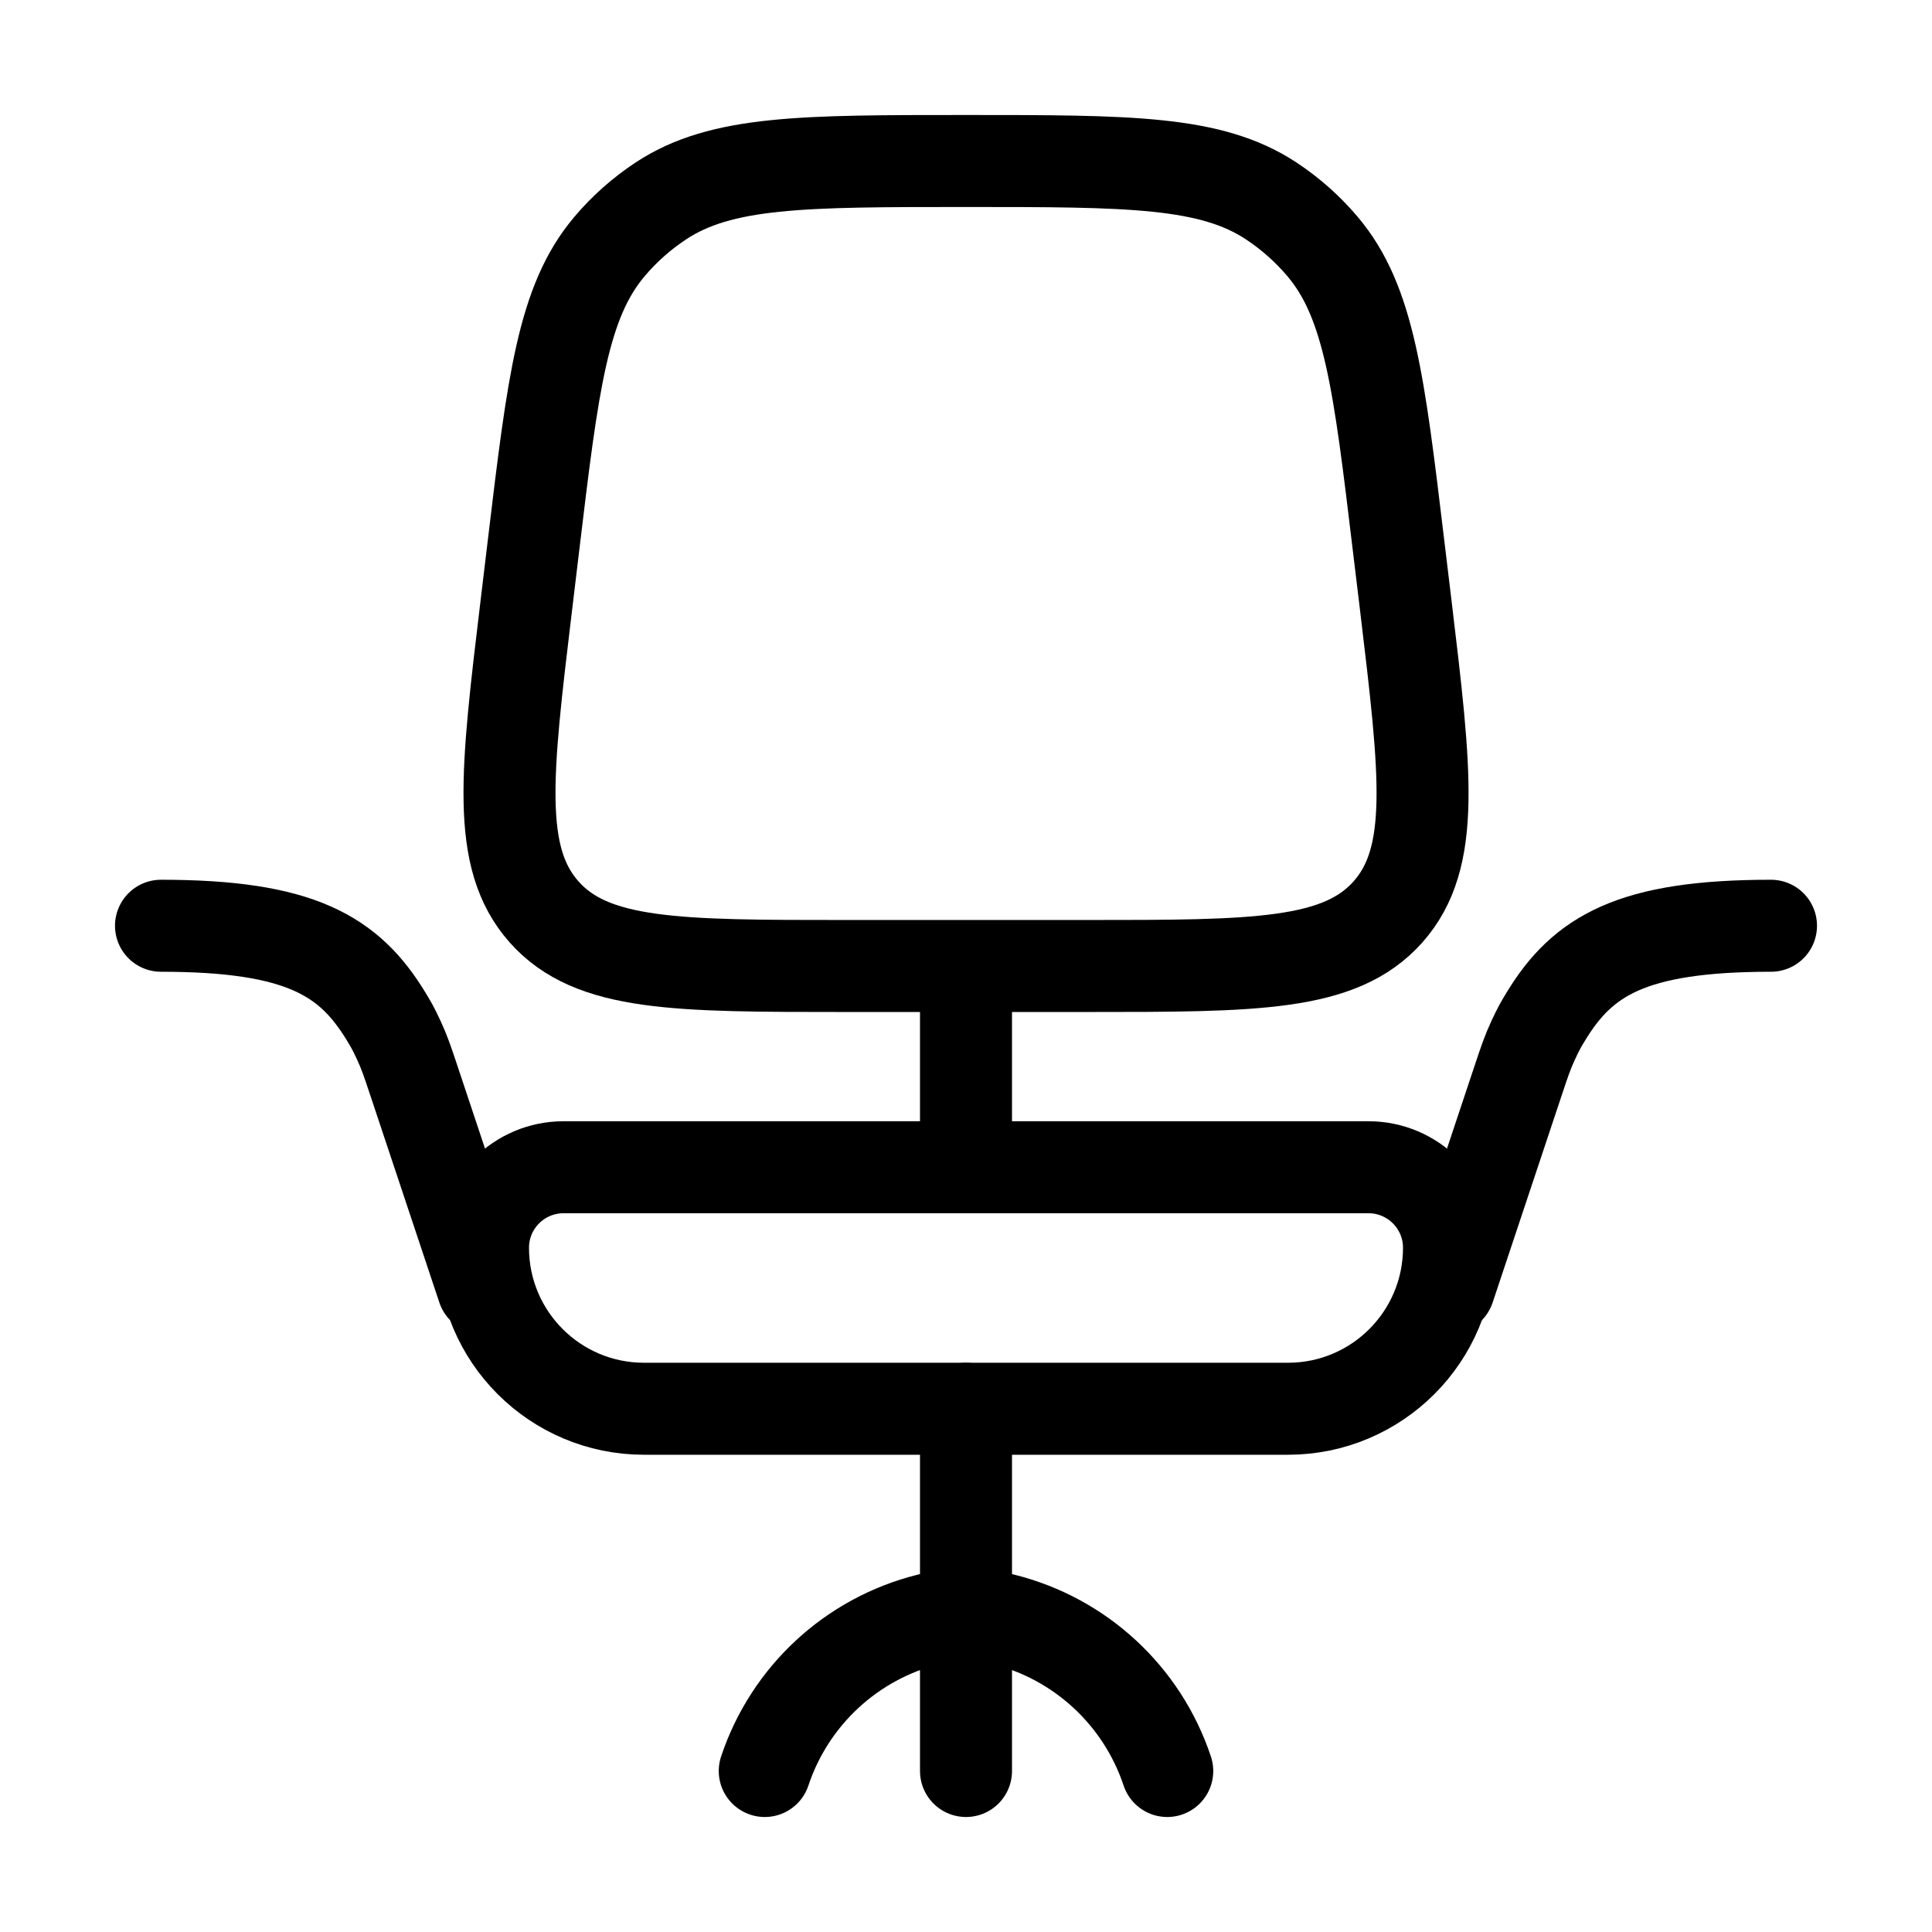
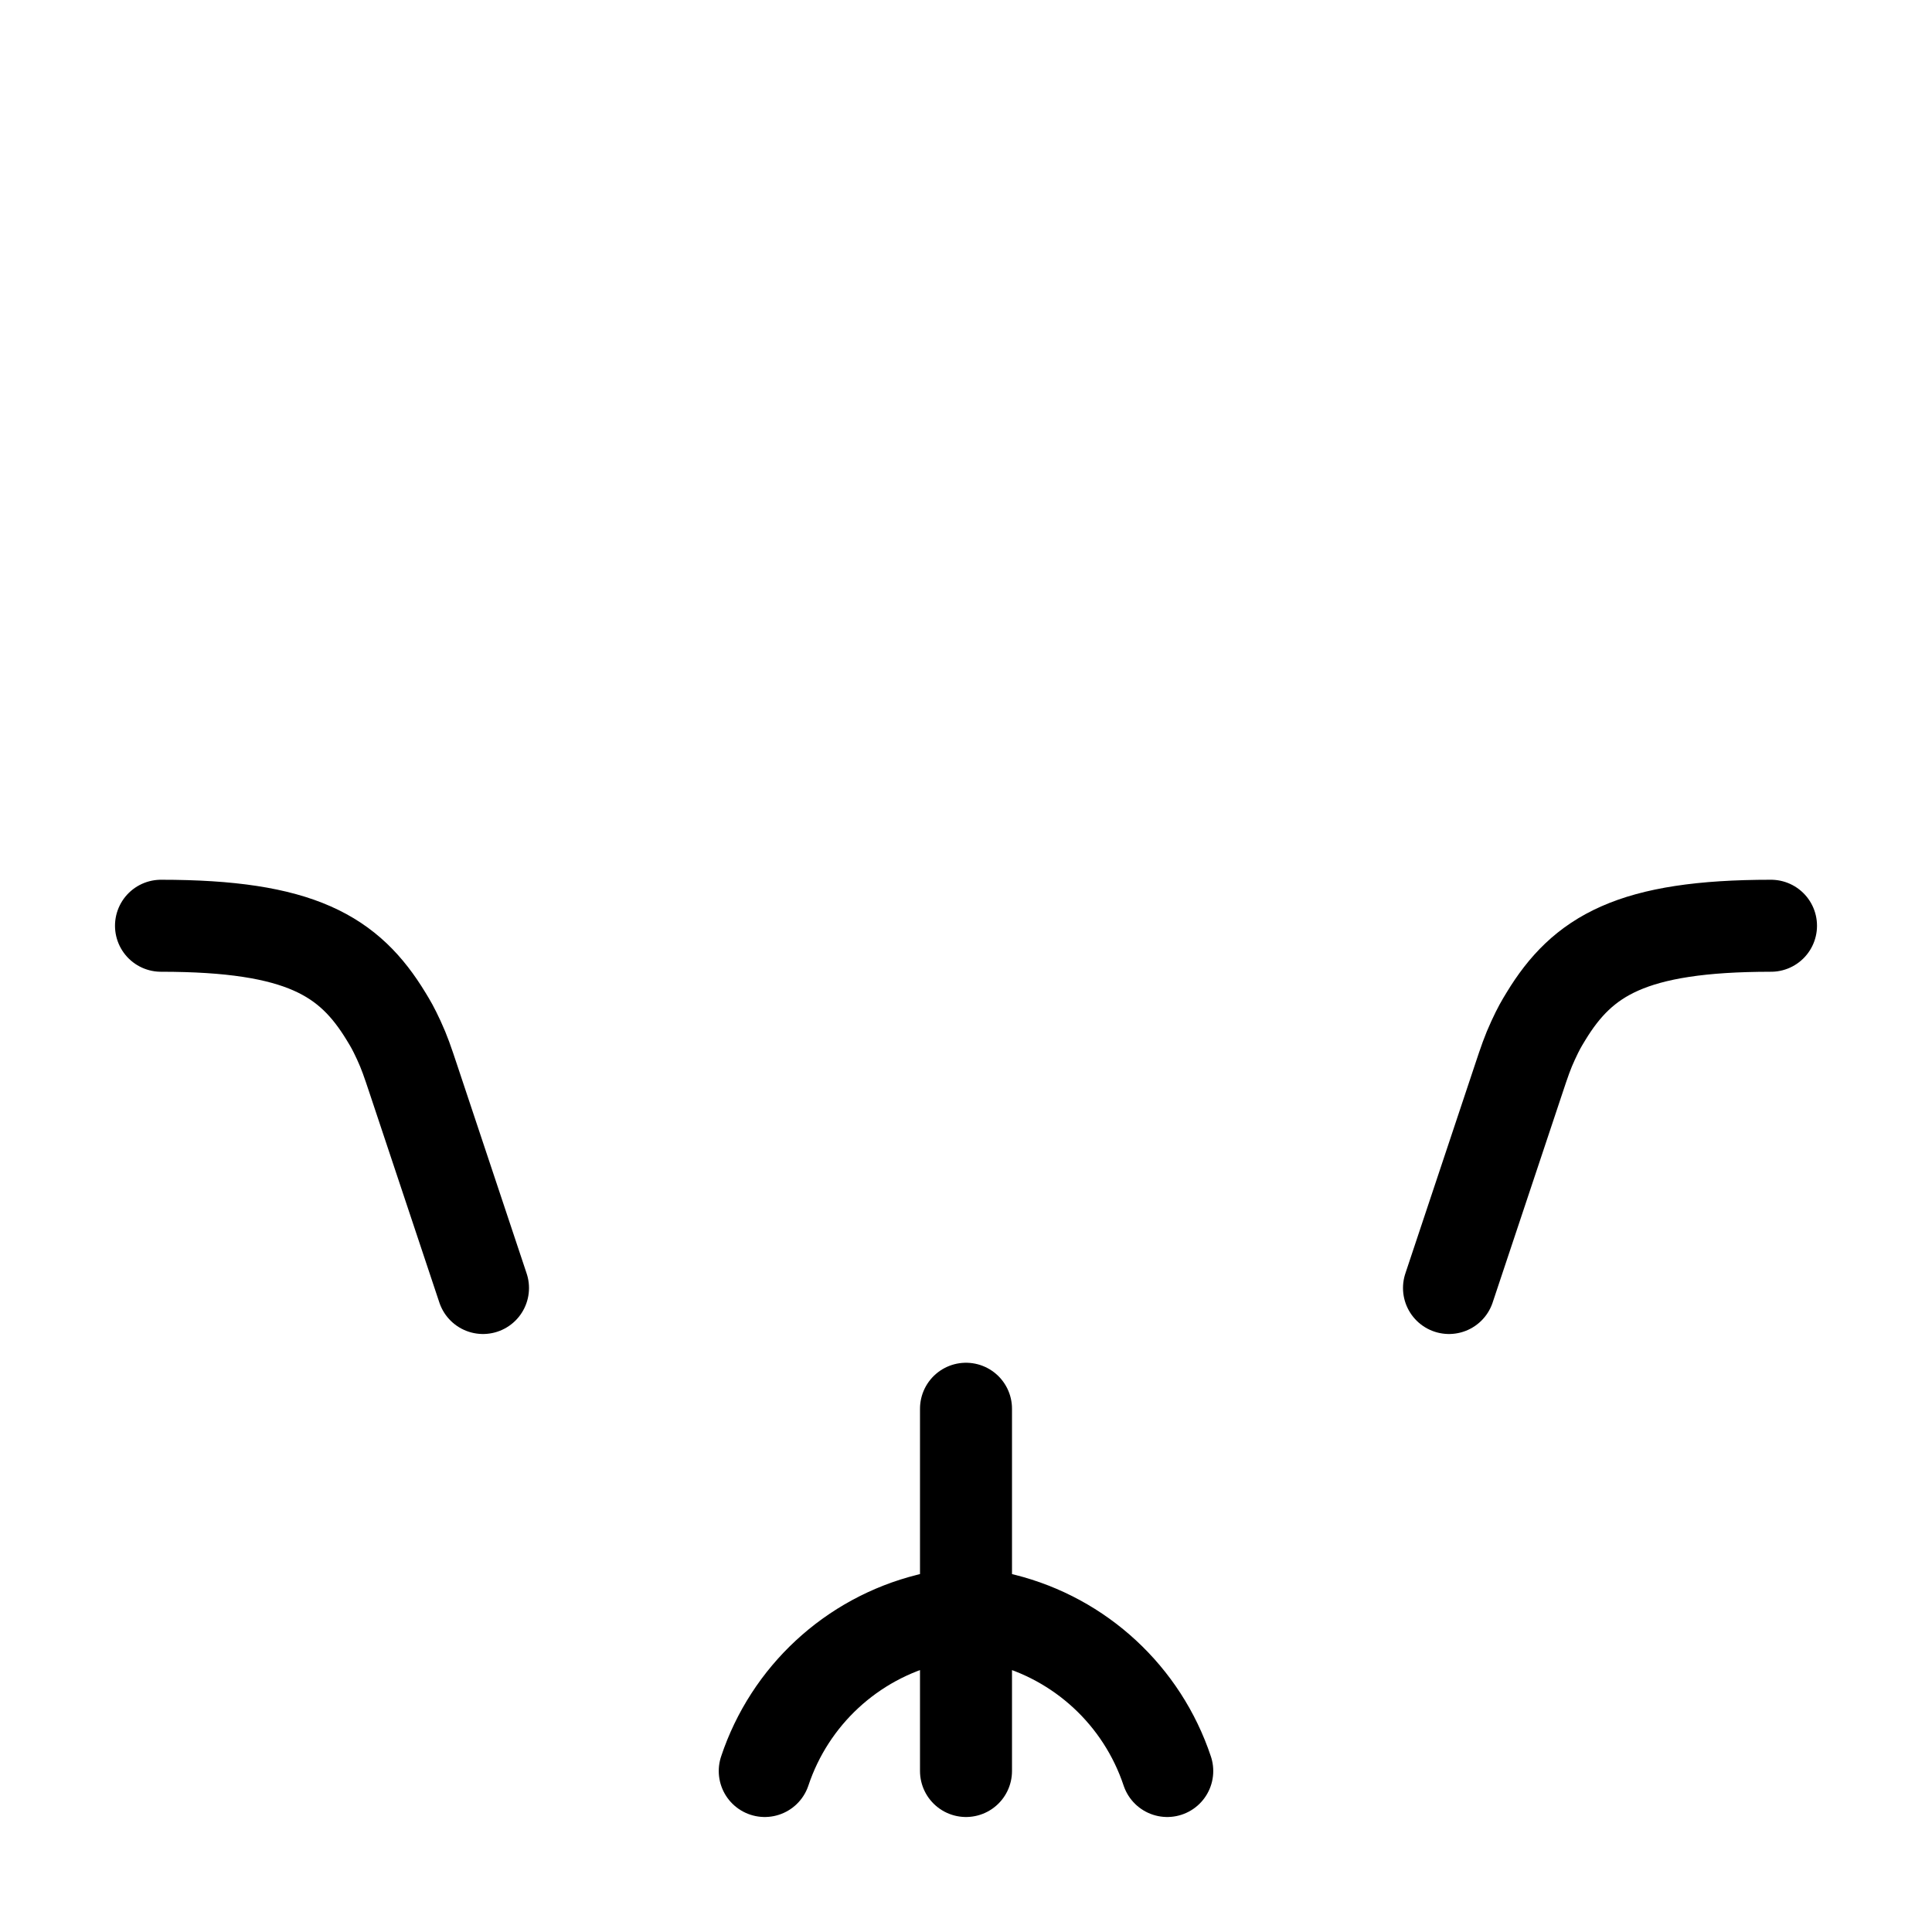
<svg xmlns="http://www.w3.org/2000/svg" width="42" height="42" viewBox="0 0 42 42" fill="none">
-   <path d="M10.5 27.125C10.5 26.159 11.284 25.375 12.25 25.375H29.75C30.716 25.375 31.5 26.159 31.5 27.125C31.5 29.058 29.933 30.625 28 30.625H14C12.067 30.625 10.5 29.058 10.5 27.125Z" stroke="black" stroke-width="2" />
-   <path d="M11.6 11.84C12.022 8.32 12.233 6.56 13.251 5.358C13.574 4.976 13.95 4.643 14.368 4.367C15.683 3.5 17.455 3.5 21 3.5C24.546 3.5 26.318 3.5 27.633 4.367C28.051 4.643 28.427 4.976 28.75 5.358C29.768 6.56 29.979 8.32 30.401 11.84L30.561 13.166C30.999 16.819 31.218 18.645 30.174 19.823C29.129 21 27.29 21 23.61 21H18.391C14.711 21 12.872 21 11.827 19.823C10.783 18.645 11.002 16.819 11.441 13.166L11.6 11.84Z" stroke="black" stroke-width="2" />
-   <path d="M21 21V24.5" stroke="black" stroke-width="2" />
  <path d="M21 38.5V35M21 35V30.625M21 35L21.816 35.204C23.487 35.622 24.83 36.865 25.375 38.5M21 35L20.184 35.204C18.512 35.622 17.17 36.865 16.625 38.5M10.5 28L8.986 23.458C8.858 23.074 8.794 22.882 8.67 22.614C8.546 22.347 8.495 22.263 8.393 22.095C7.594 20.782 6.532 20.125 3.5 20.125M31.5 28L33.014 23.458C33.142 23.074 33.206 22.882 33.33 22.614C33.454 22.347 33.505 22.263 33.607 22.095C34.406 20.782 35.468 20.125 38.5 20.125" stroke="black" stroke-width="2" stroke-linecap="round" />
</svg>